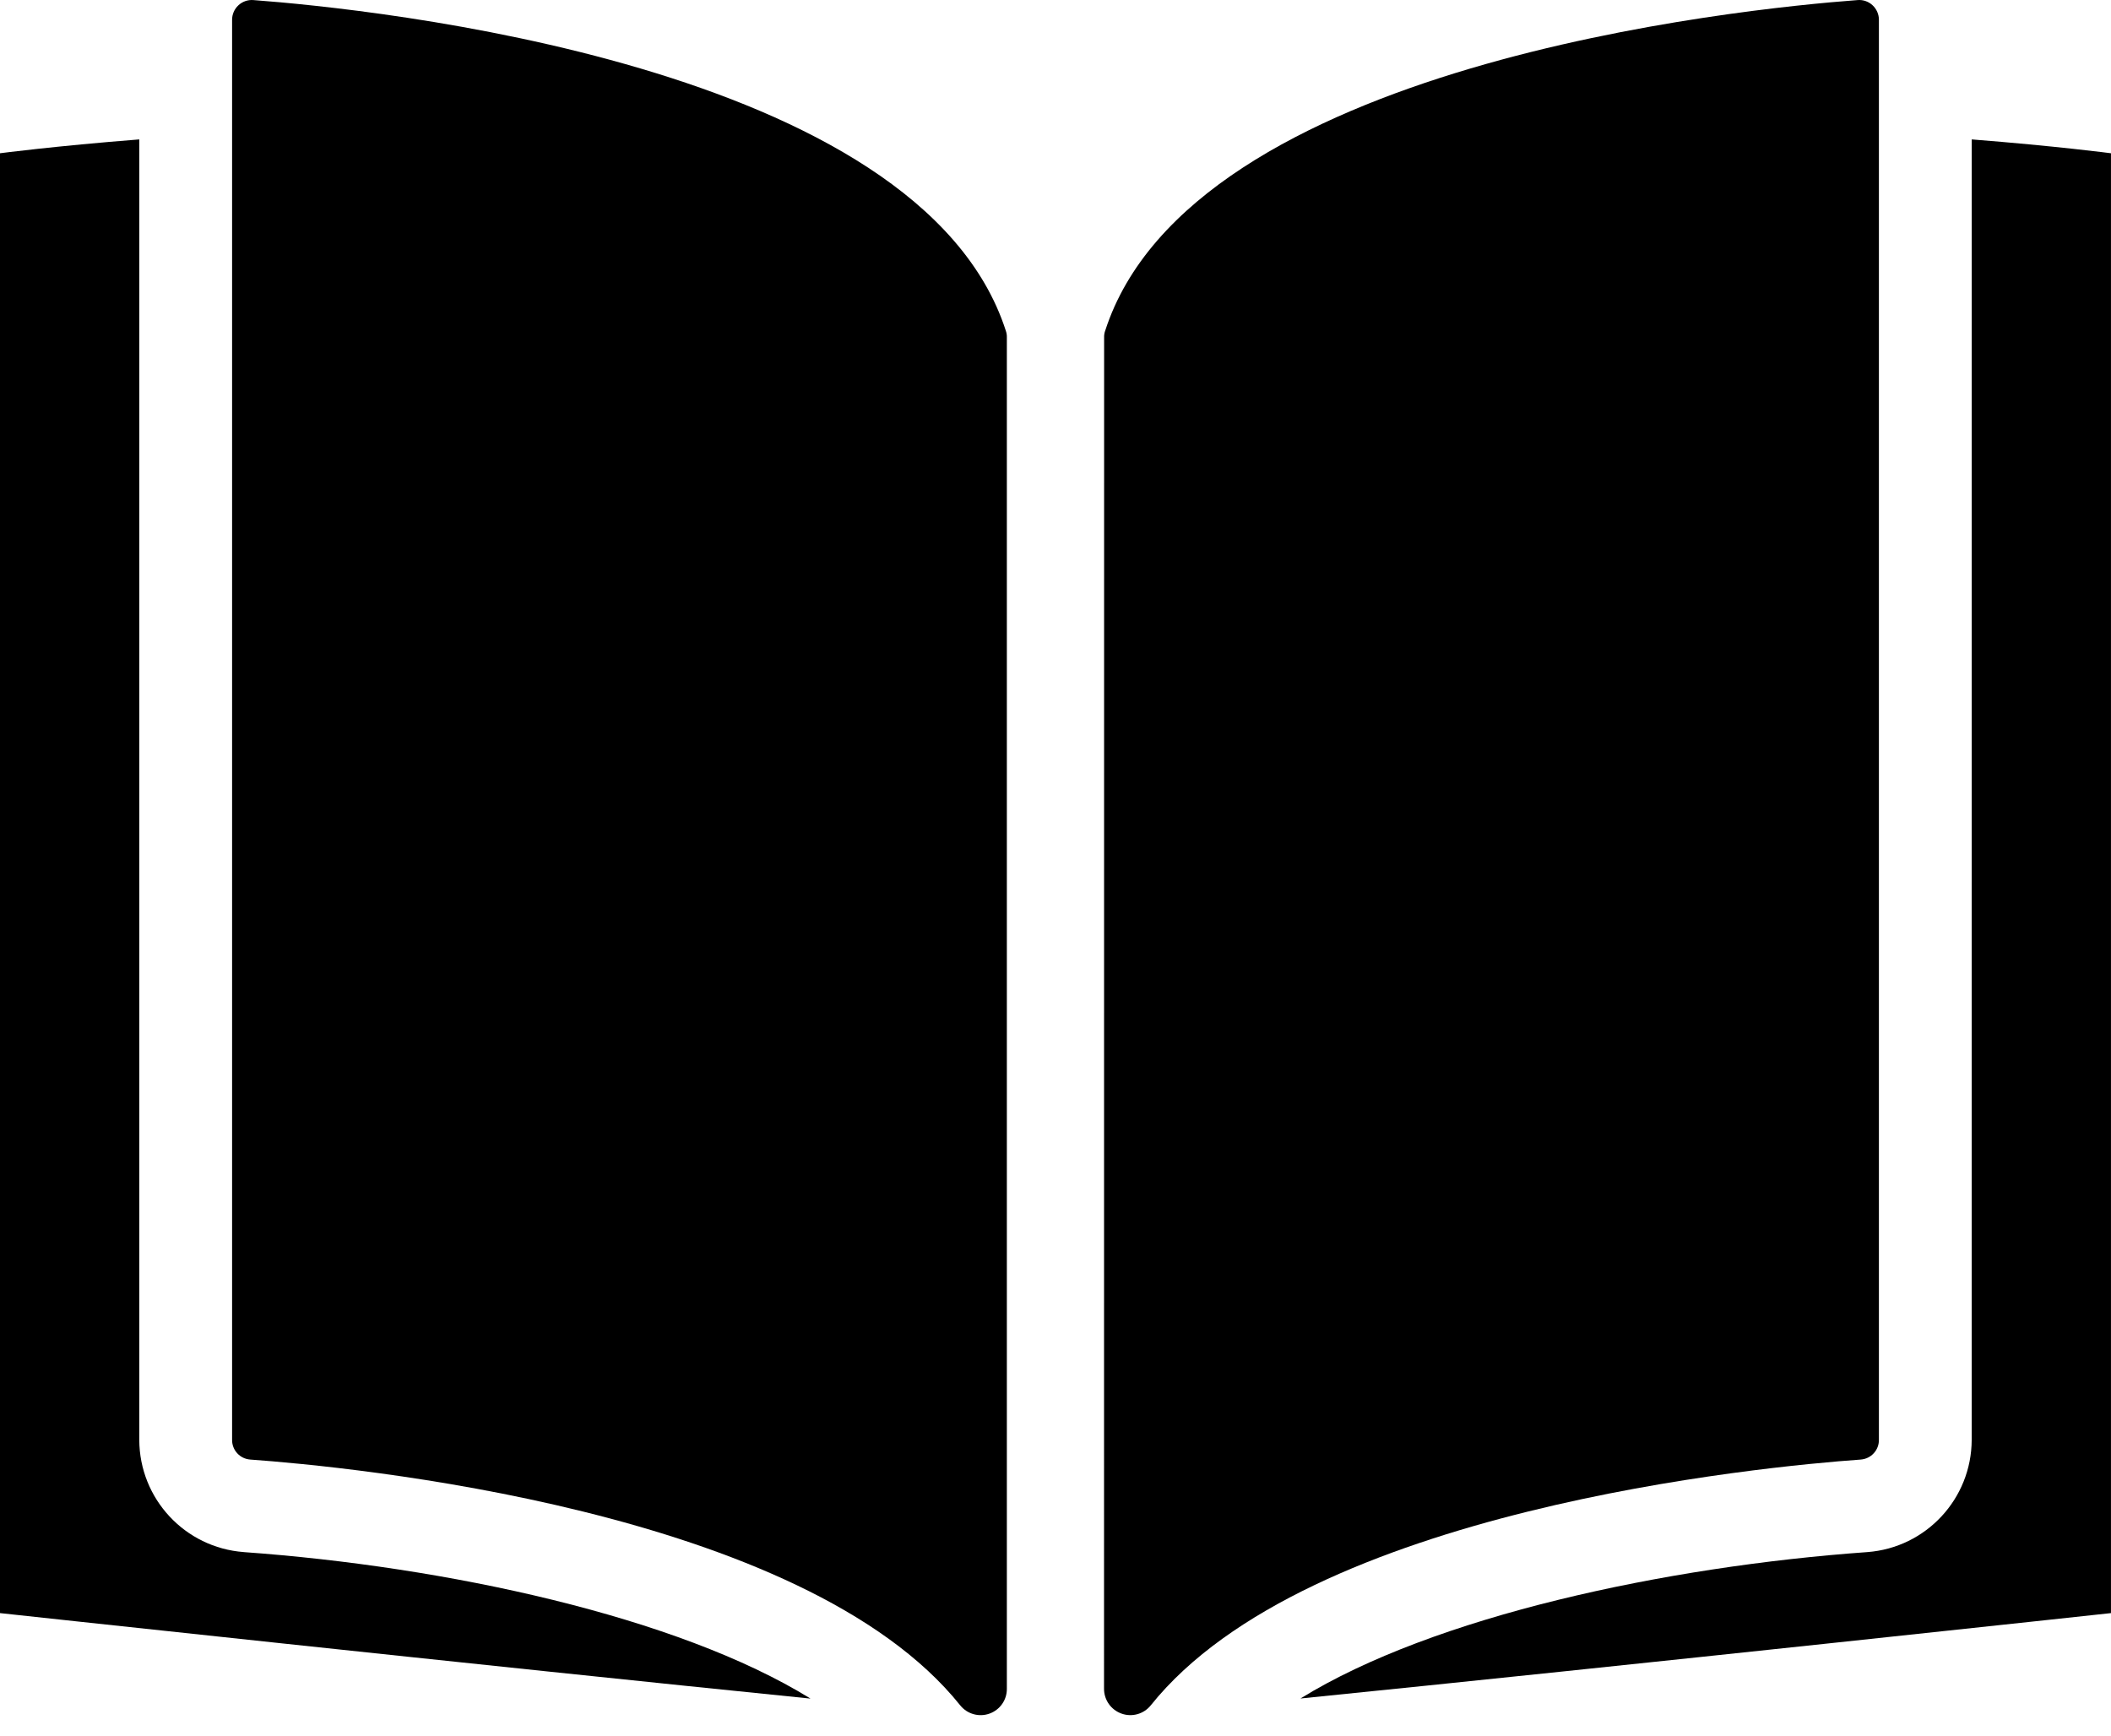
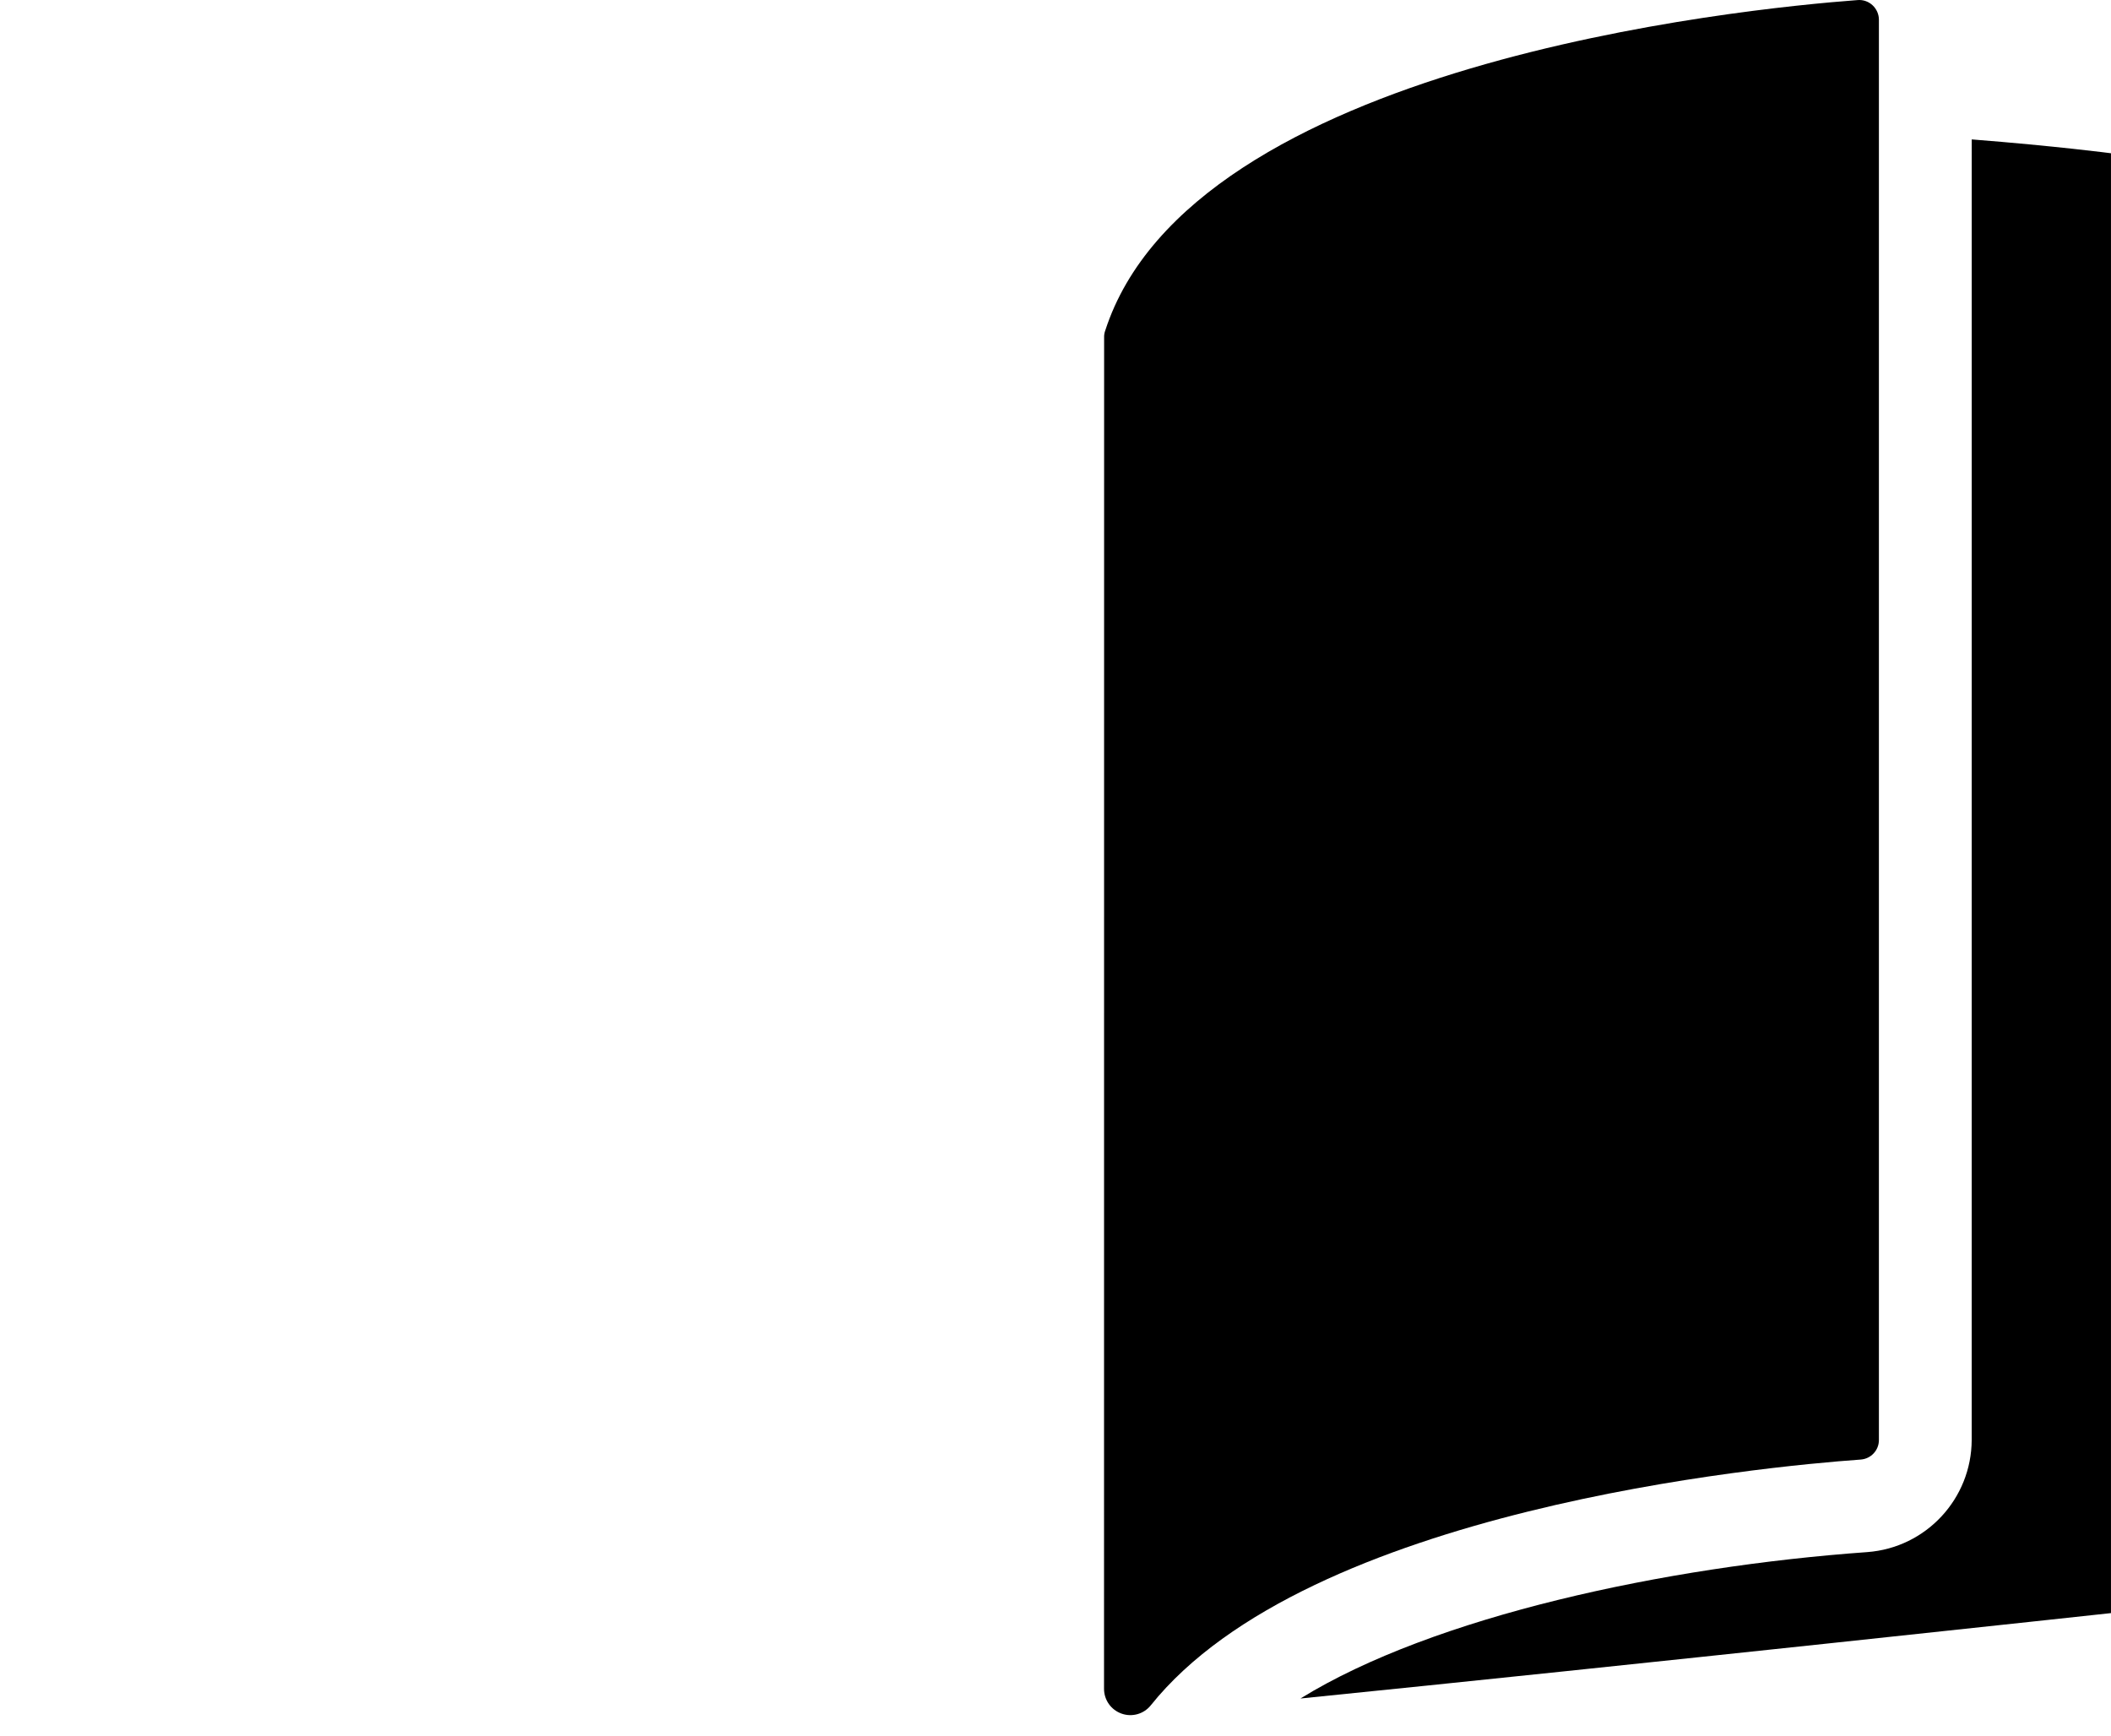
<svg xmlns="http://www.w3.org/2000/svg" width="90" height="74" viewBox="0 0 90 74" fill="none">
  <path d="M84.061 61.389C84.054 63.901 82.116 65.987 79.612 66.175C70.995 66.792 61.12 68.913 55.444 72.417C69.245 71.026 89.999 68.776 89.999 68.776V6.534C89.999 6.534 87.656 6.226 84.062 5.944L84.061 61.389Z" fill="black" />
  <path d="M47.116 14.104C47.085 14.198 47.069 14.292 47.073 14.39L47.069 72.003C47.069 72.479 47.366 72.901 47.815 73.061C48.261 73.221 48.761 73.081 49.058 72.713C55.757 64.342 75.195 62.526 79.328 62.23C79.769 62.198 80.109 61.831 80.105 61.39V0.843C80.105 0.608 80.007 0.386 79.835 0.225C79.664 0.065 79.433 -0.017 79.199 0.003C74.265 0.37 50.789 2.718 47.117 14.105L47.116 14.104Z" fill="black" />
-   <path d="M10.391 66.174C7.883 65.987 5.945 63.901 5.938 61.389V5.944C2.344 6.226 0 6.534 0 6.534V68.776C0 68.776 20.754 71.026 34.555 72.421C28.883 68.917 19.008 66.792 10.391 66.175L10.391 66.174Z" fill="black" />
-   <path d="M10.801 0.003C10.566 -0.016 10.336 0.066 10.164 0.226C9.992 0.386 9.895 0.609 9.895 0.843V61.39C9.891 61.832 10.23 62.199 10.672 62.23C14.805 62.527 34.242 64.339 40.942 72.714C41.239 73.081 41.739 73.222 42.184 73.062C42.633 72.901 42.93 72.48 42.926 72.003V14.386V14.39C42.93 14.292 42.915 14.199 42.883 14.105C39.211 2.718 15.735 0.371 10.801 0.003L10.801 0.003Z" fill="black" />
</svg>